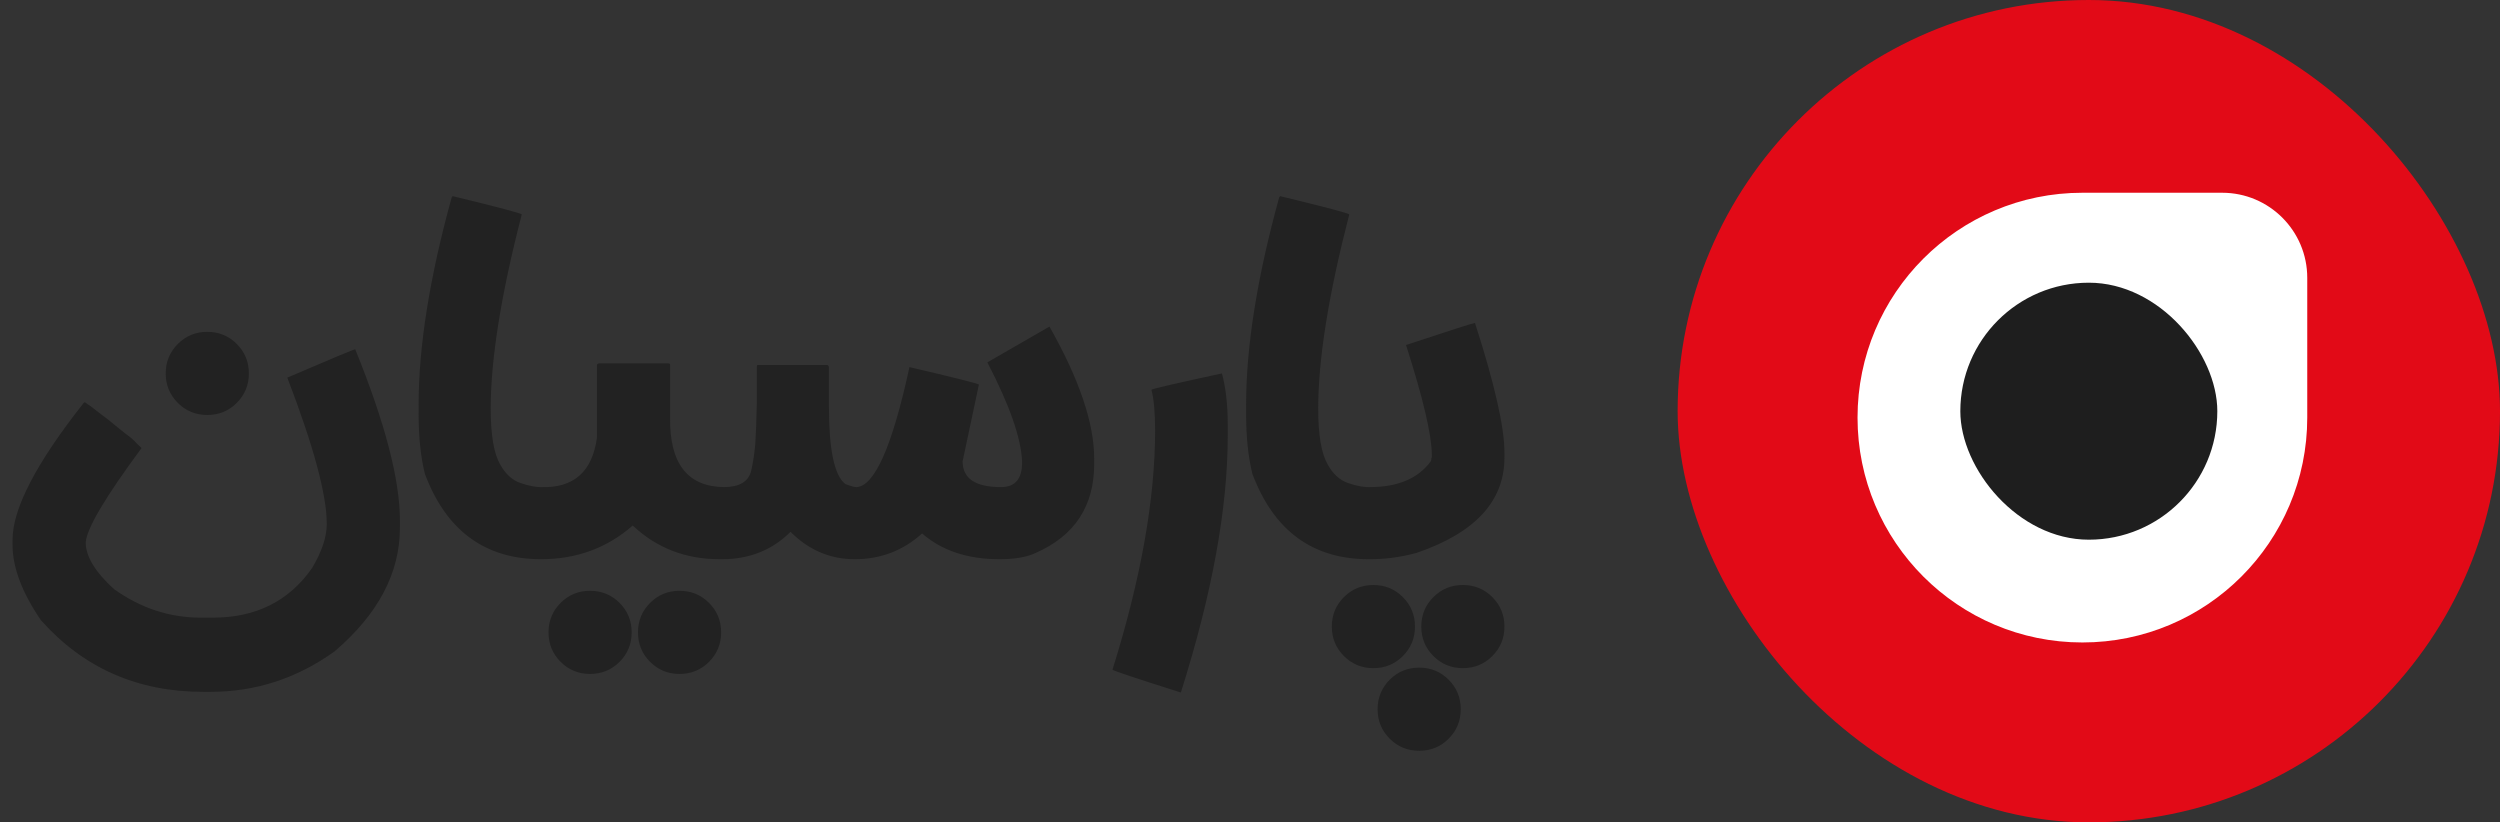
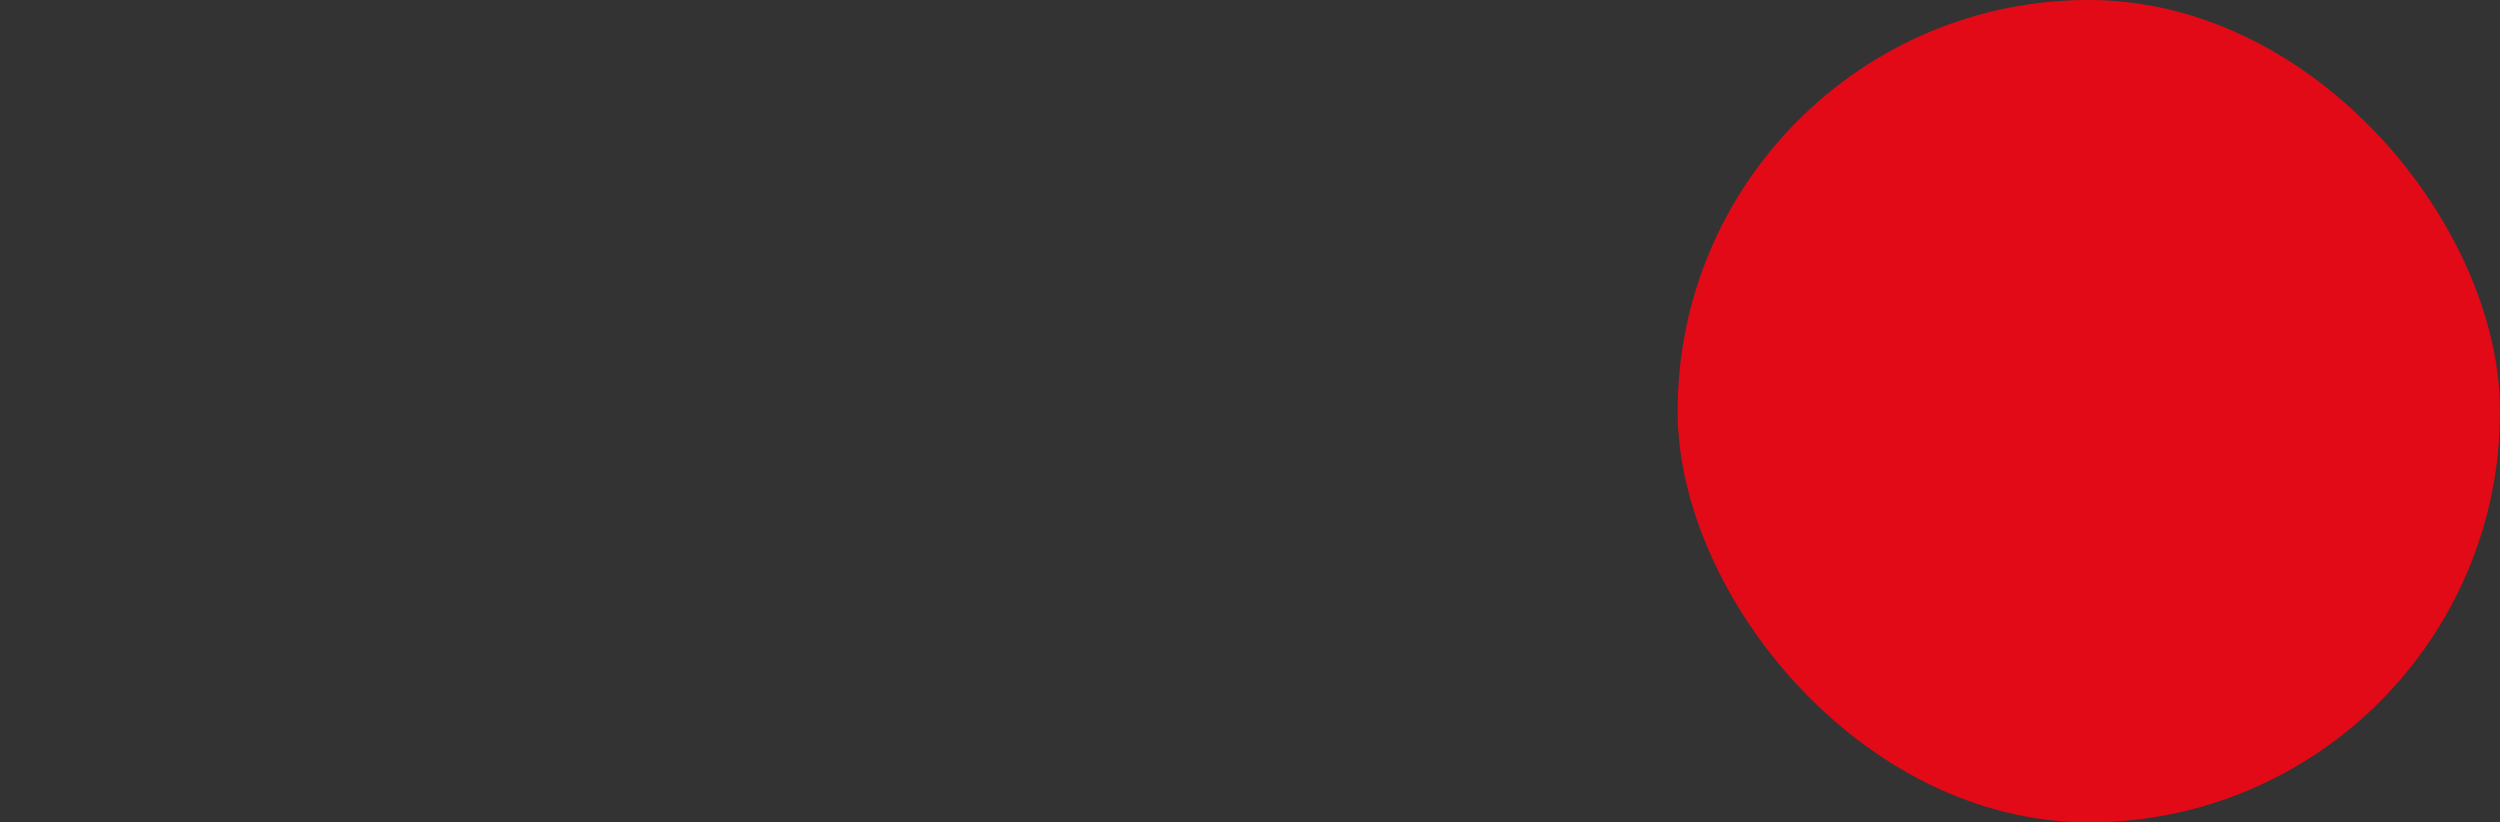
<svg xmlns="http://www.w3.org/2000/svg" width="152" height="50" viewBox="0 0 152 50" fill="none">
  <rect x="0" y="0" width="152" height="50" fill="#333333" stroke="none" />
  <rect x="102" width="50" height="50" rx="25" fill="#E20A17" />
-   <path d="M112.938 25.391C112.938 17.84 119.059 11.719 126.609 11.719H135.108C137.965 11.719 140.281 14.035 140.281 16.892V25.391C140.281 32.941 134.16 39.062 126.609 39.062C119.059 39.062 112.938 32.941 112.938 25.391Z" fill="white" />
-   <rect x="119.188" y="17.188" width="15.625" height="15.625" rx="7.812" fill="#1E1E1E" />
-   <path d="M21.596 21.232C23.409 25.691 24.316 29.168 24.316 31.664V32.08C24.316 34.832 22.993 37.339 20.348 39.6C18.065 41.243 15.547 42.064 12.796 42.064H12.348C8.358 42.064 5.073 40.613 2.491 37.712C1.339 36.027 0.763 34.501 0.763 33.136V32.816C0.763 30.917 2.214 28.133 5.115 24.464H5.179C5.286 24.549 5.393 24.624 5.5 24.688C5.905 25.008 6.268 25.285 6.588 25.52C6.971 25.84 7.313 26.117 7.612 26.352C7.91 26.565 8.134 26.757 8.284 26.928C8.348 26.992 8.401 27.045 8.444 27.088C8.529 27.152 8.582 27.205 8.604 27.248C6.406 30.213 5.276 32.123 5.212 32.976C5.212 33.829 5.787 34.779 6.939 35.824C8.561 36.976 10.31 37.552 12.188 37.552H12.956C15.558 37.552 17.564 36.549 18.971 34.544C19.569 33.541 19.867 32.645 19.867 31.856C19.867 30.085 19.067 27.12 17.468 22.96C20.155 21.808 21.532 21.232 21.596 21.232ZM10.075 22.704C10.075 22 10.321 21.403 10.812 20.912C11.302 20.421 11.899 20.176 12.604 20.176C13.307 20.176 13.905 20.421 14.396 20.912C14.886 21.403 15.132 22 15.132 22.704C15.132 23.408 14.886 24.005 14.396 24.496C13.905 24.987 13.307 25.232 12.604 25.232C11.899 25.232 11.302 24.987 10.812 24.496C10.321 24.005 10.075 23.408 10.075 22.704ZM27.499 11.92C30.315 12.603 31.723 12.976 31.723 13.04C30.464 17.904 29.835 21.84 29.835 24.848C29.835 26.448 30.027 27.579 30.411 28.24C30.731 28.816 31.136 29.189 31.627 29.36C32.16 29.552 32.651 29.637 33.099 29.616L33.067 33.872C33.067 33.957 33.035 34 32.971 34H32.907C29.494 34 27.136 32.272 25.835 28.816C25.579 27.792 25.451 26.565 25.451 25.136V24.624C25.451 21.061 26.123 16.848 27.467 11.984C27.488 11.984 27.499 11.984 27.499 11.984C27.499 11.963 27.499 11.941 27.499 11.92ZM40.646 22.096C40.71 22.096 40.742 22.128 40.742 22.192V25.36C40.699 28.176 41.798 29.595 44.038 29.616V33.904C44.038 33.968 43.995 34 43.91 34H43.75C41.68 34 39.92 33.317 38.47 31.952C36.912 33.317 35.056 34 32.902 34V33.904V29.616C34.886 29.68 36.016 28.677 36.294 26.608V22.192C36.315 22.128 36.358 22.096 36.422 22.096H40.646ZM35.878 40.976C35.174 40.976 34.576 40.731 34.086 40.24C33.595 39.749 33.35 39.152 33.35 38.448C33.35 37.744 33.595 37.147 34.086 36.656C34.576 36.165 35.174 35.92 35.878 35.92C36.582 35.92 37.179 36.165 37.67 36.656C38.16 37.147 38.406 37.744 38.406 38.448C38.406 39.152 38.16 39.749 37.67 40.24C37.179 40.731 36.582 40.976 35.878 40.976ZM41.318 40.976C40.614 40.976 40.016 40.731 39.526 40.24C39.035 39.749 38.79 39.152 38.79 38.448C38.79 37.744 39.035 37.147 39.526 36.656C40.016 36.165 40.614 35.92 41.318 35.92C42.022 35.92 42.619 36.165 43.11 36.656C43.6 37.147 43.846 37.744 43.846 38.448C43.846 39.152 43.6 39.749 43.11 40.24C42.619 40.731 42.022 40.976 41.318 40.976ZM63.807 19.856C65.621 23.056 66.527 25.733 66.527 27.888V28.208C66.527 30.768 65.343 32.571 62.975 33.616C62.442 33.872 61.706 34 60.767 34C58.826 34 57.258 33.477 56.063 32.432C54.911 33.477 53.546 34 51.967 34C50.474 34 49.173 33.445 48.063 32.336C46.954 33.445 45.567 34 43.903 34H43.839V29.616H43.999C44.938 29.616 45.493 29.296 45.663 28.656C45.77 28.229 45.855 27.685 45.919 27.024C45.962 26.341 45.994 25.509 46.015 24.528V22.32C46.015 22.213 46.047 22.171 46.111 22.192H50.303C50.346 22.213 50.367 22.235 50.367 22.256C50.389 22.277 50.399 22.299 50.399 22.32V24.72C50.399 27.344 50.73 28.912 51.391 29.424C51.711 29.552 51.935 29.616 52.063 29.616C53.173 29.573 54.25 27.141 55.295 22.32C57.855 22.917 59.263 23.269 59.519 23.376L58.527 28.048C58.527 29.093 59.306 29.616 60.863 29.616C61.738 29.616 62.165 29.093 62.143 28.048C62.079 26.619 61.375 24.613 60.031 22.032L63.807 19.856ZM74.294 22.704C74.529 23.579 74.647 24.613 74.647 25.808V26.48C74.647 30.896 73.697 36.101 71.799 42.096H71.766C69.079 41.243 67.703 40.784 67.638 40.72C69.367 35.195 70.231 30.341 70.231 26.16C70.231 25.093 70.156 24.272 70.007 23.696C70.092 23.632 71.521 23.301 74.294 22.704ZM77.811 11.92C80.627 12.603 82.035 12.976 82.035 13.04C80.777 17.904 80.147 21.84 80.147 24.848C80.147 26.448 80.34 27.579 80.724 28.24C81.043 28.816 81.449 29.189 81.939 29.36C82.473 29.552 82.963 29.637 83.412 29.616L83.379 33.872C83.379 33.957 83.347 34 83.284 34H83.219C79.806 34 77.449 32.272 76.147 28.816C75.891 27.792 75.763 26.565 75.763 25.136V24.624C75.763 21.061 76.436 16.848 77.779 11.984C77.801 11.984 77.811 11.984 77.811 11.984C77.811 11.963 77.811 11.941 77.811 11.92ZM89.678 19.632C90.873 23.344 91.47 25.968 91.47 27.504V27.824C91.47 30.469 89.689 32.4 86.126 33.616C85.188 33.872 84.238 34 83.278 34H83.214C83.15 34 83.118 33.968 83.118 33.904V29.712C83.118 29.648 83.172 29.616 83.278 29.616C84.985 29.616 86.222 29.093 86.99 28.048C87.012 28.005 87.022 27.963 87.022 27.92C87.022 27.877 87.033 27.835 87.054 27.792C87.054 27.749 87.054 27.728 87.054 27.728C87.054 27.707 87.054 27.685 87.054 27.664C87.054 26.469 86.532 24.24 85.486 20.976C88.196 20.08 89.593 19.632 89.678 19.632ZM80.974 38.096C80.974 37.392 81.22 36.795 81.71 36.304C82.201 35.813 82.798 35.568 83.502 35.568C84.206 35.568 84.804 35.813 85.294 36.304C85.785 36.795 86.03 37.392 86.03 38.096C86.03 38.8 85.785 39.397 85.294 39.888C84.804 40.379 84.206 40.624 83.502 40.624C82.798 40.624 82.201 40.379 81.71 39.888C81.22 39.397 80.974 38.8 80.974 38.096ZM86.414 38.096C86.414 37.392 86.66 36.795 87.15 36.304C87.641 35.813 88.238 35.568 88.942 35.568C89.646 35.568 90.244 35.813 90.734 36.304C91.225 36.795 91.47 37.392 91.47 38.096C91.47 38.8 91.225 39.397 90.734 39.888C90.244 40.379 89.646 40.624 88.942 40.624C88.238 40.624 87.641 40.379 87.15 39.888C86.66 39.397 86.414 38.8 86.414 38.096ZM83.758 43.12C83.758 42.416 84.004 41.819 84.494 41.328C84.985 40.837 85.582 40.592 86.286 40.592C86.99 40.592 87.588 40.837 88.078 41.328C88.569 41.819 88.814 42.416 88.814 43.12C88.814 43.824 88.569 44.421 88.078 44.912C87.588 45.403 86.99 45.648 86.286 45.648C85.582 45.648 84.985 45.403 84.494 44.912C84.004 44.421 83.758 43.824 83.758 43.12Z" fill="#222222" />
</svg>